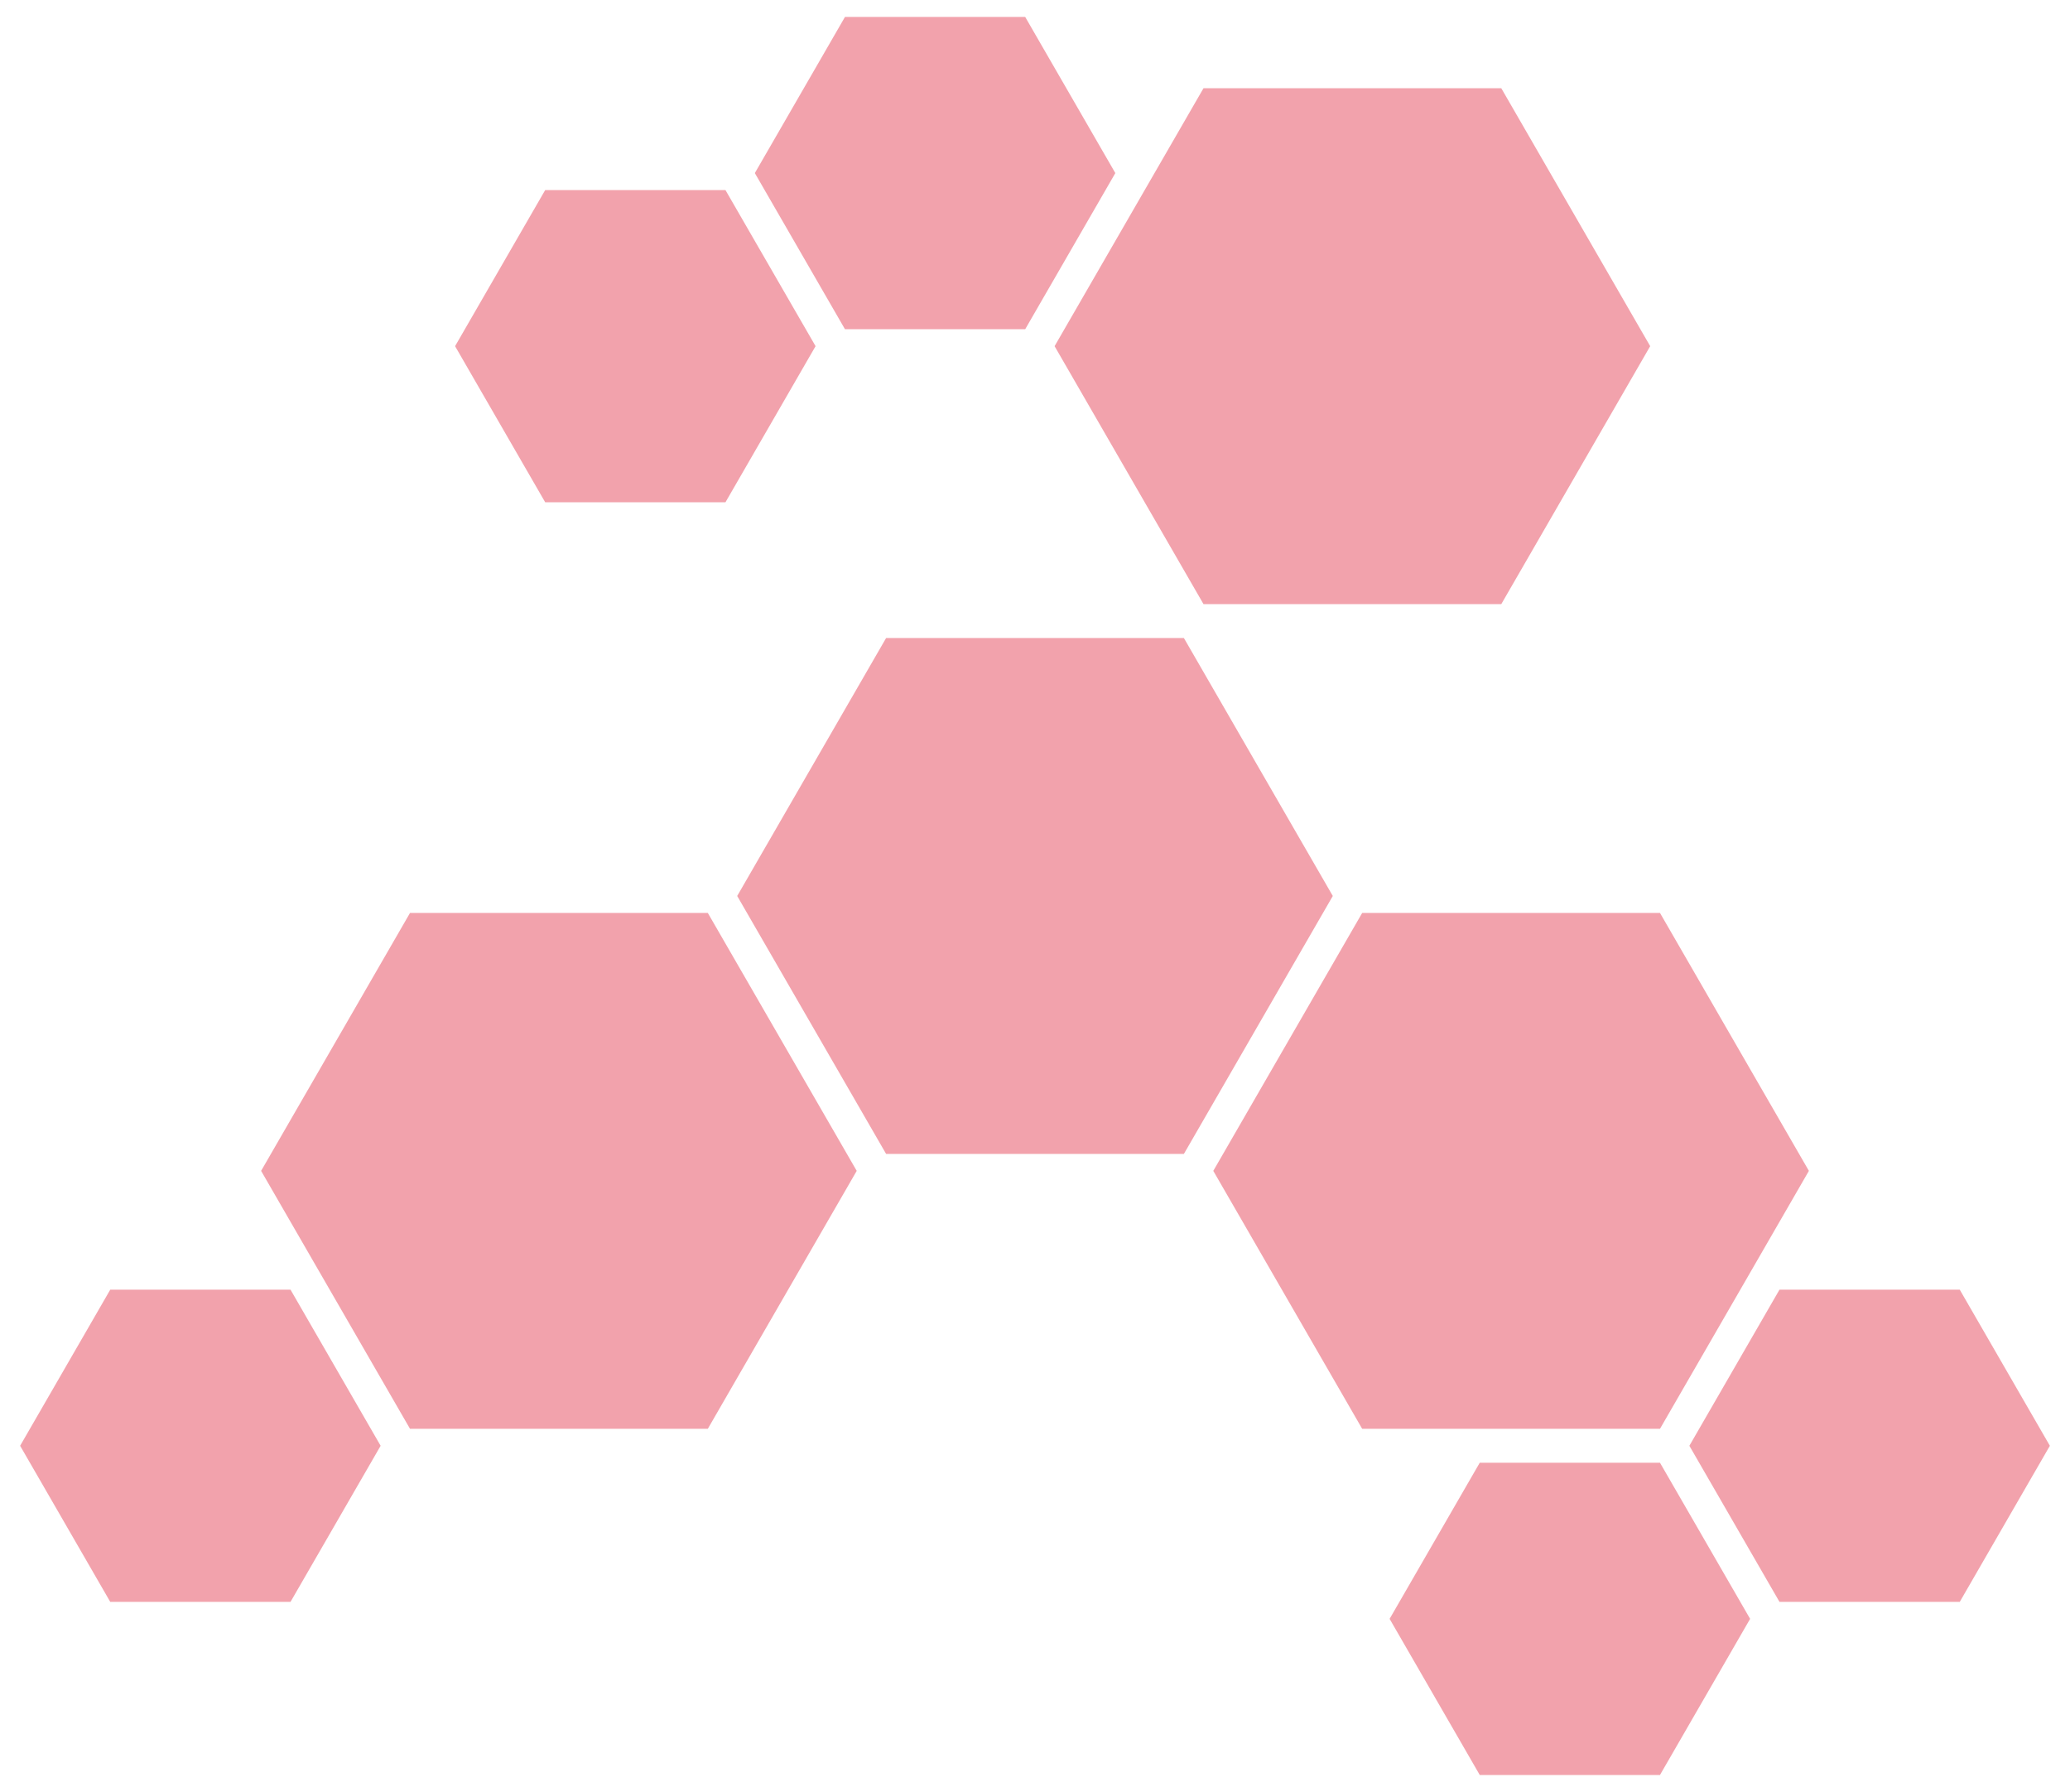
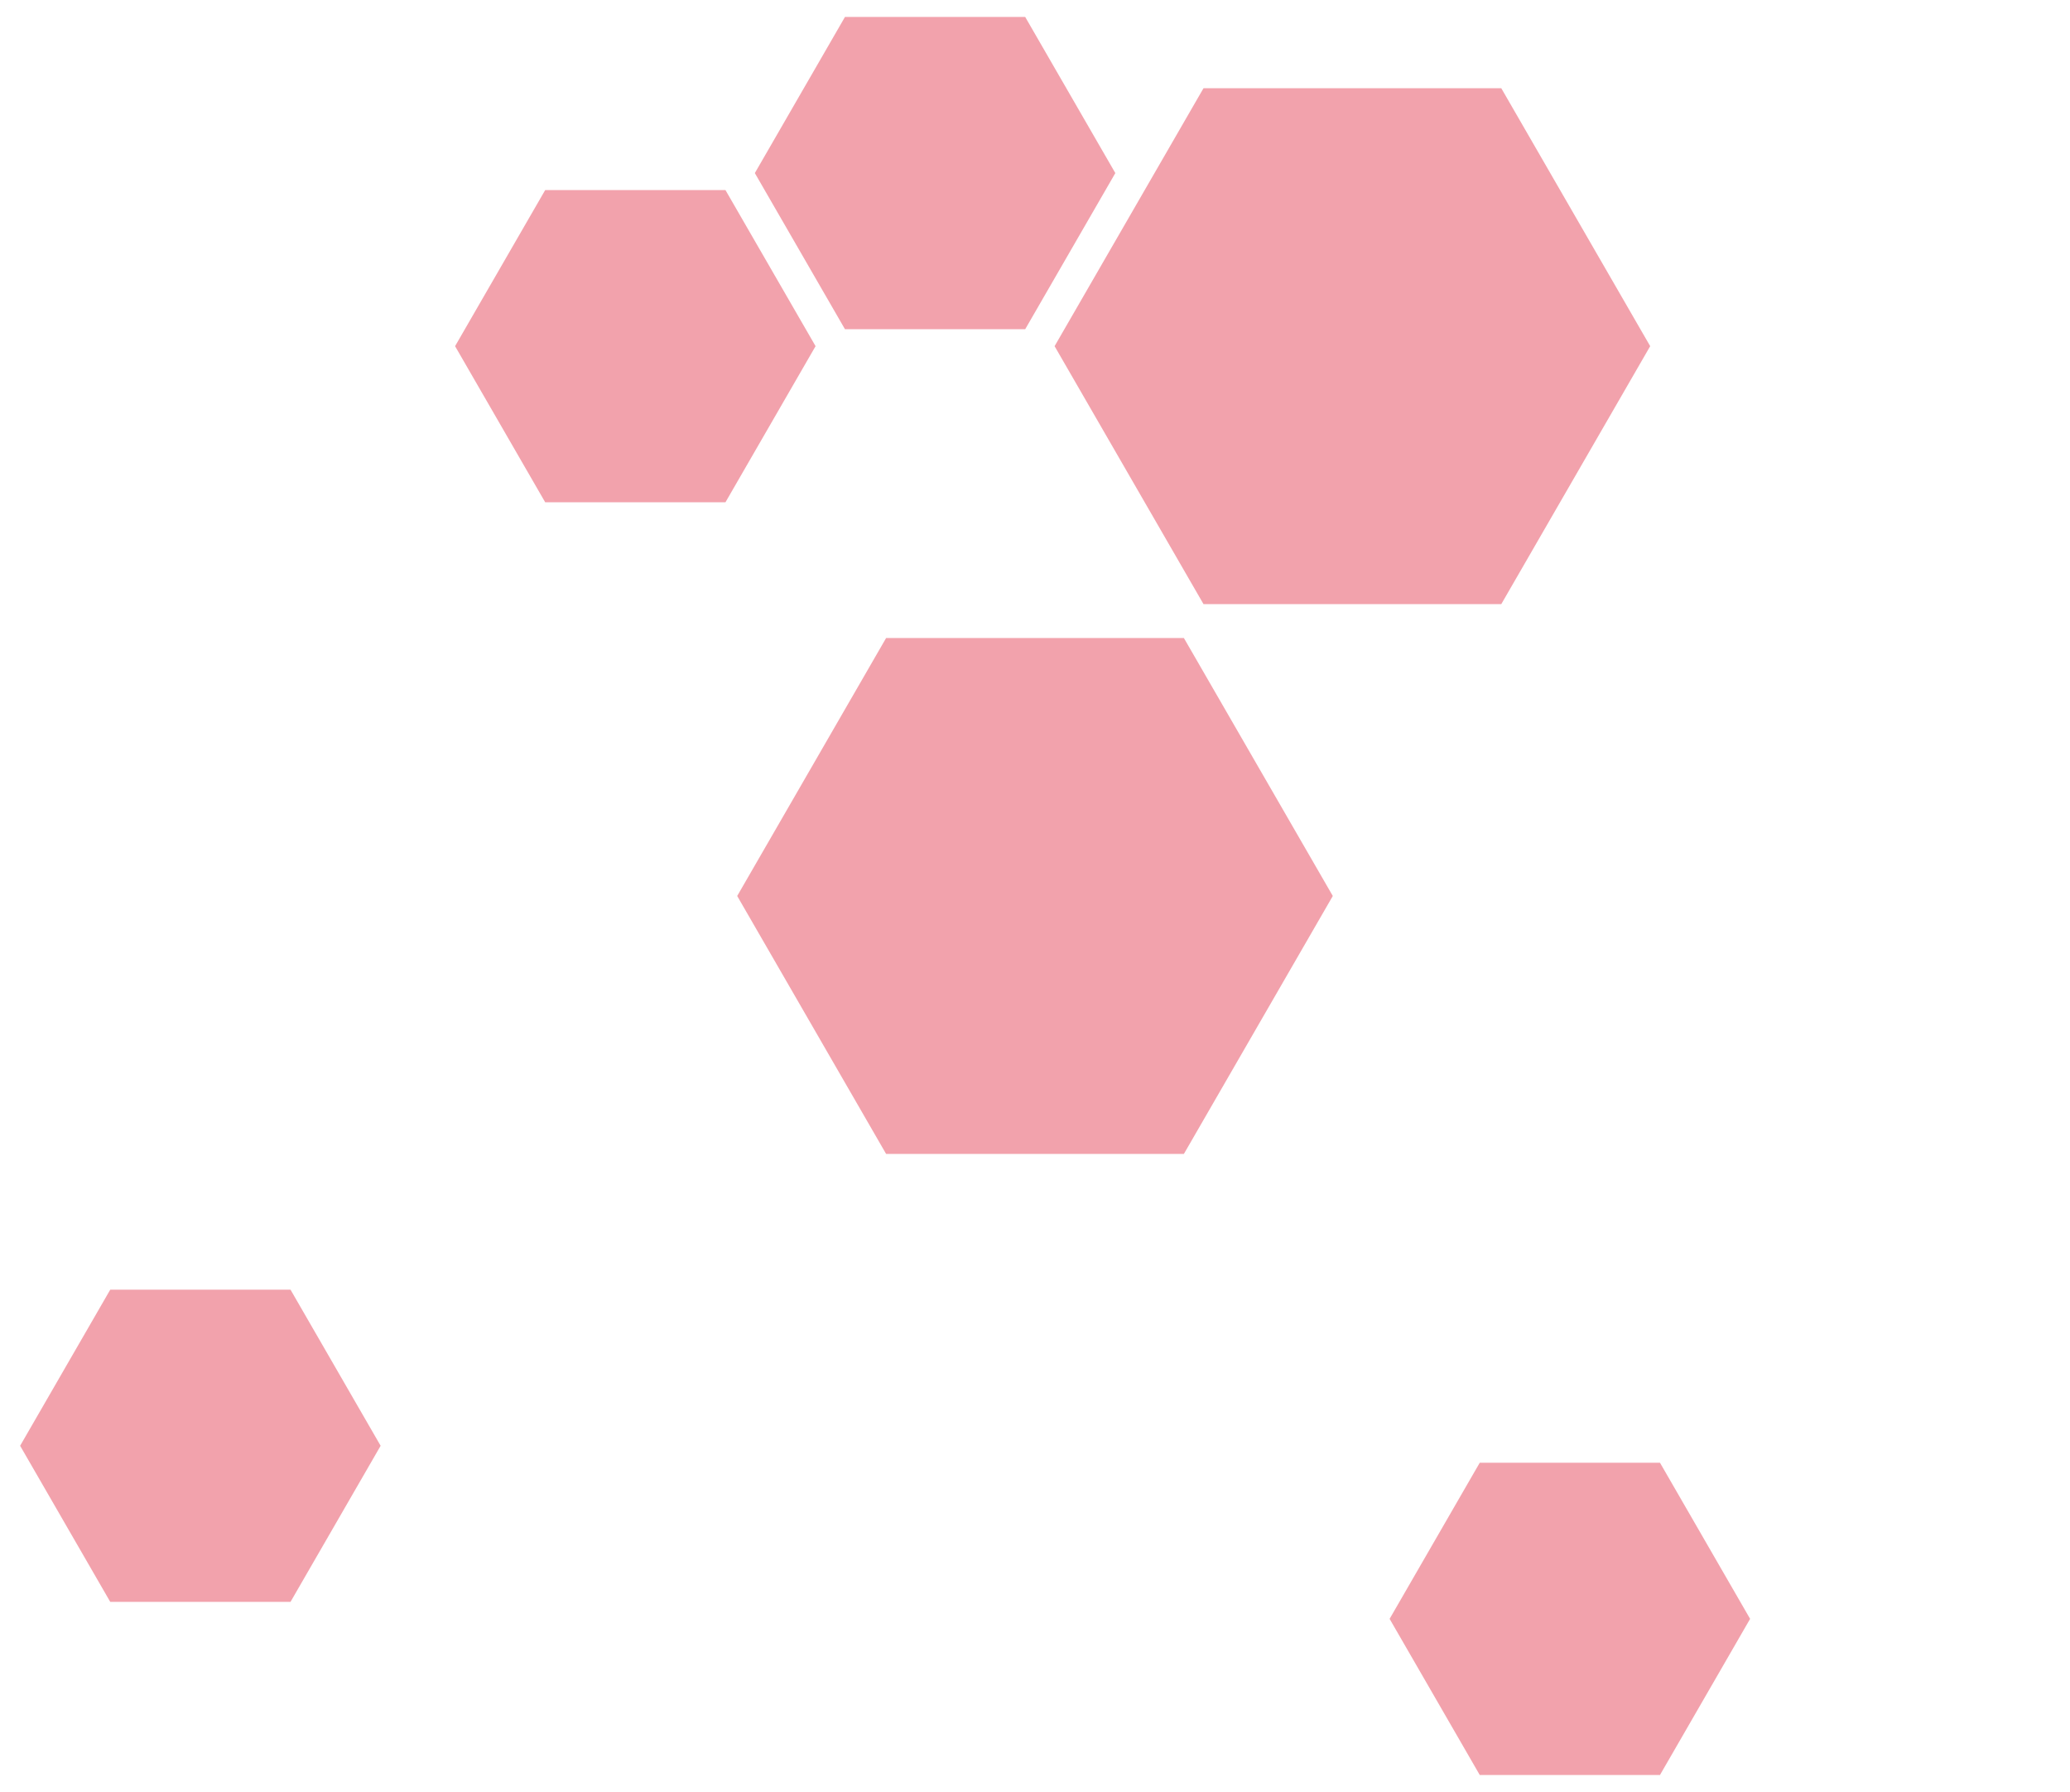
<svg xmlns="http://www.w3.org/2000/svg" id="レイヤー_1" data-name="レイヤー 1" width="1220" height="1056" viewBox="0 0 1220 1056">
  <polygon points="522.243 680 434.485 528 522.243 376 697.757 376 785.515 528 697.757 680 522.243 680" fill="#F2A2AC" />
-   <polygon points="241.65 842 153.893 690 241.65 538 417.165 538 504.922 690 417.165 842 241.65 842" fill="#F2A2AC" />
-   <polygon points="802.835 842 715.078 690 802.835 538 978.35 538 1066.106 690 978.35 842 802.835 842" fill="#F2A2AC" />
  <polygon points="709.304 356 621.547 204 709.304 52 884.819 52 972.576 204 884.819 356 709.304 356" fill="#F2A2AC" />
-   <polygon points="1048.786 944 995.67 852 1048.786 760 1155.019 760 1208.135 852 1155.019 944 1048.786 944" fill="#F2A2AC" />
  <polygon points="64.981 944 11.865 852 64.981 760 171.214 760 224.33 852 171.214 944 64.981 944" fill="#F2A2AC" />
  <polygon points="872.117 1046 819 954 872.117 862 978.35 862 1031.466 954 978.35 1046 872.117 1046" fill="#F2A2AC" />
  <polygon points="497.994 194 444.878 102 497.994 10 604.227 10 657.343 102 604.227 194 497.994 194" fill="#F2A2AC" />
  <polygon points="321.325 296 268.208 204 321.325 112 427.558 112 480.674 204 427.558 296 321.325 296" fill="#F2A2AC" />
</svg>